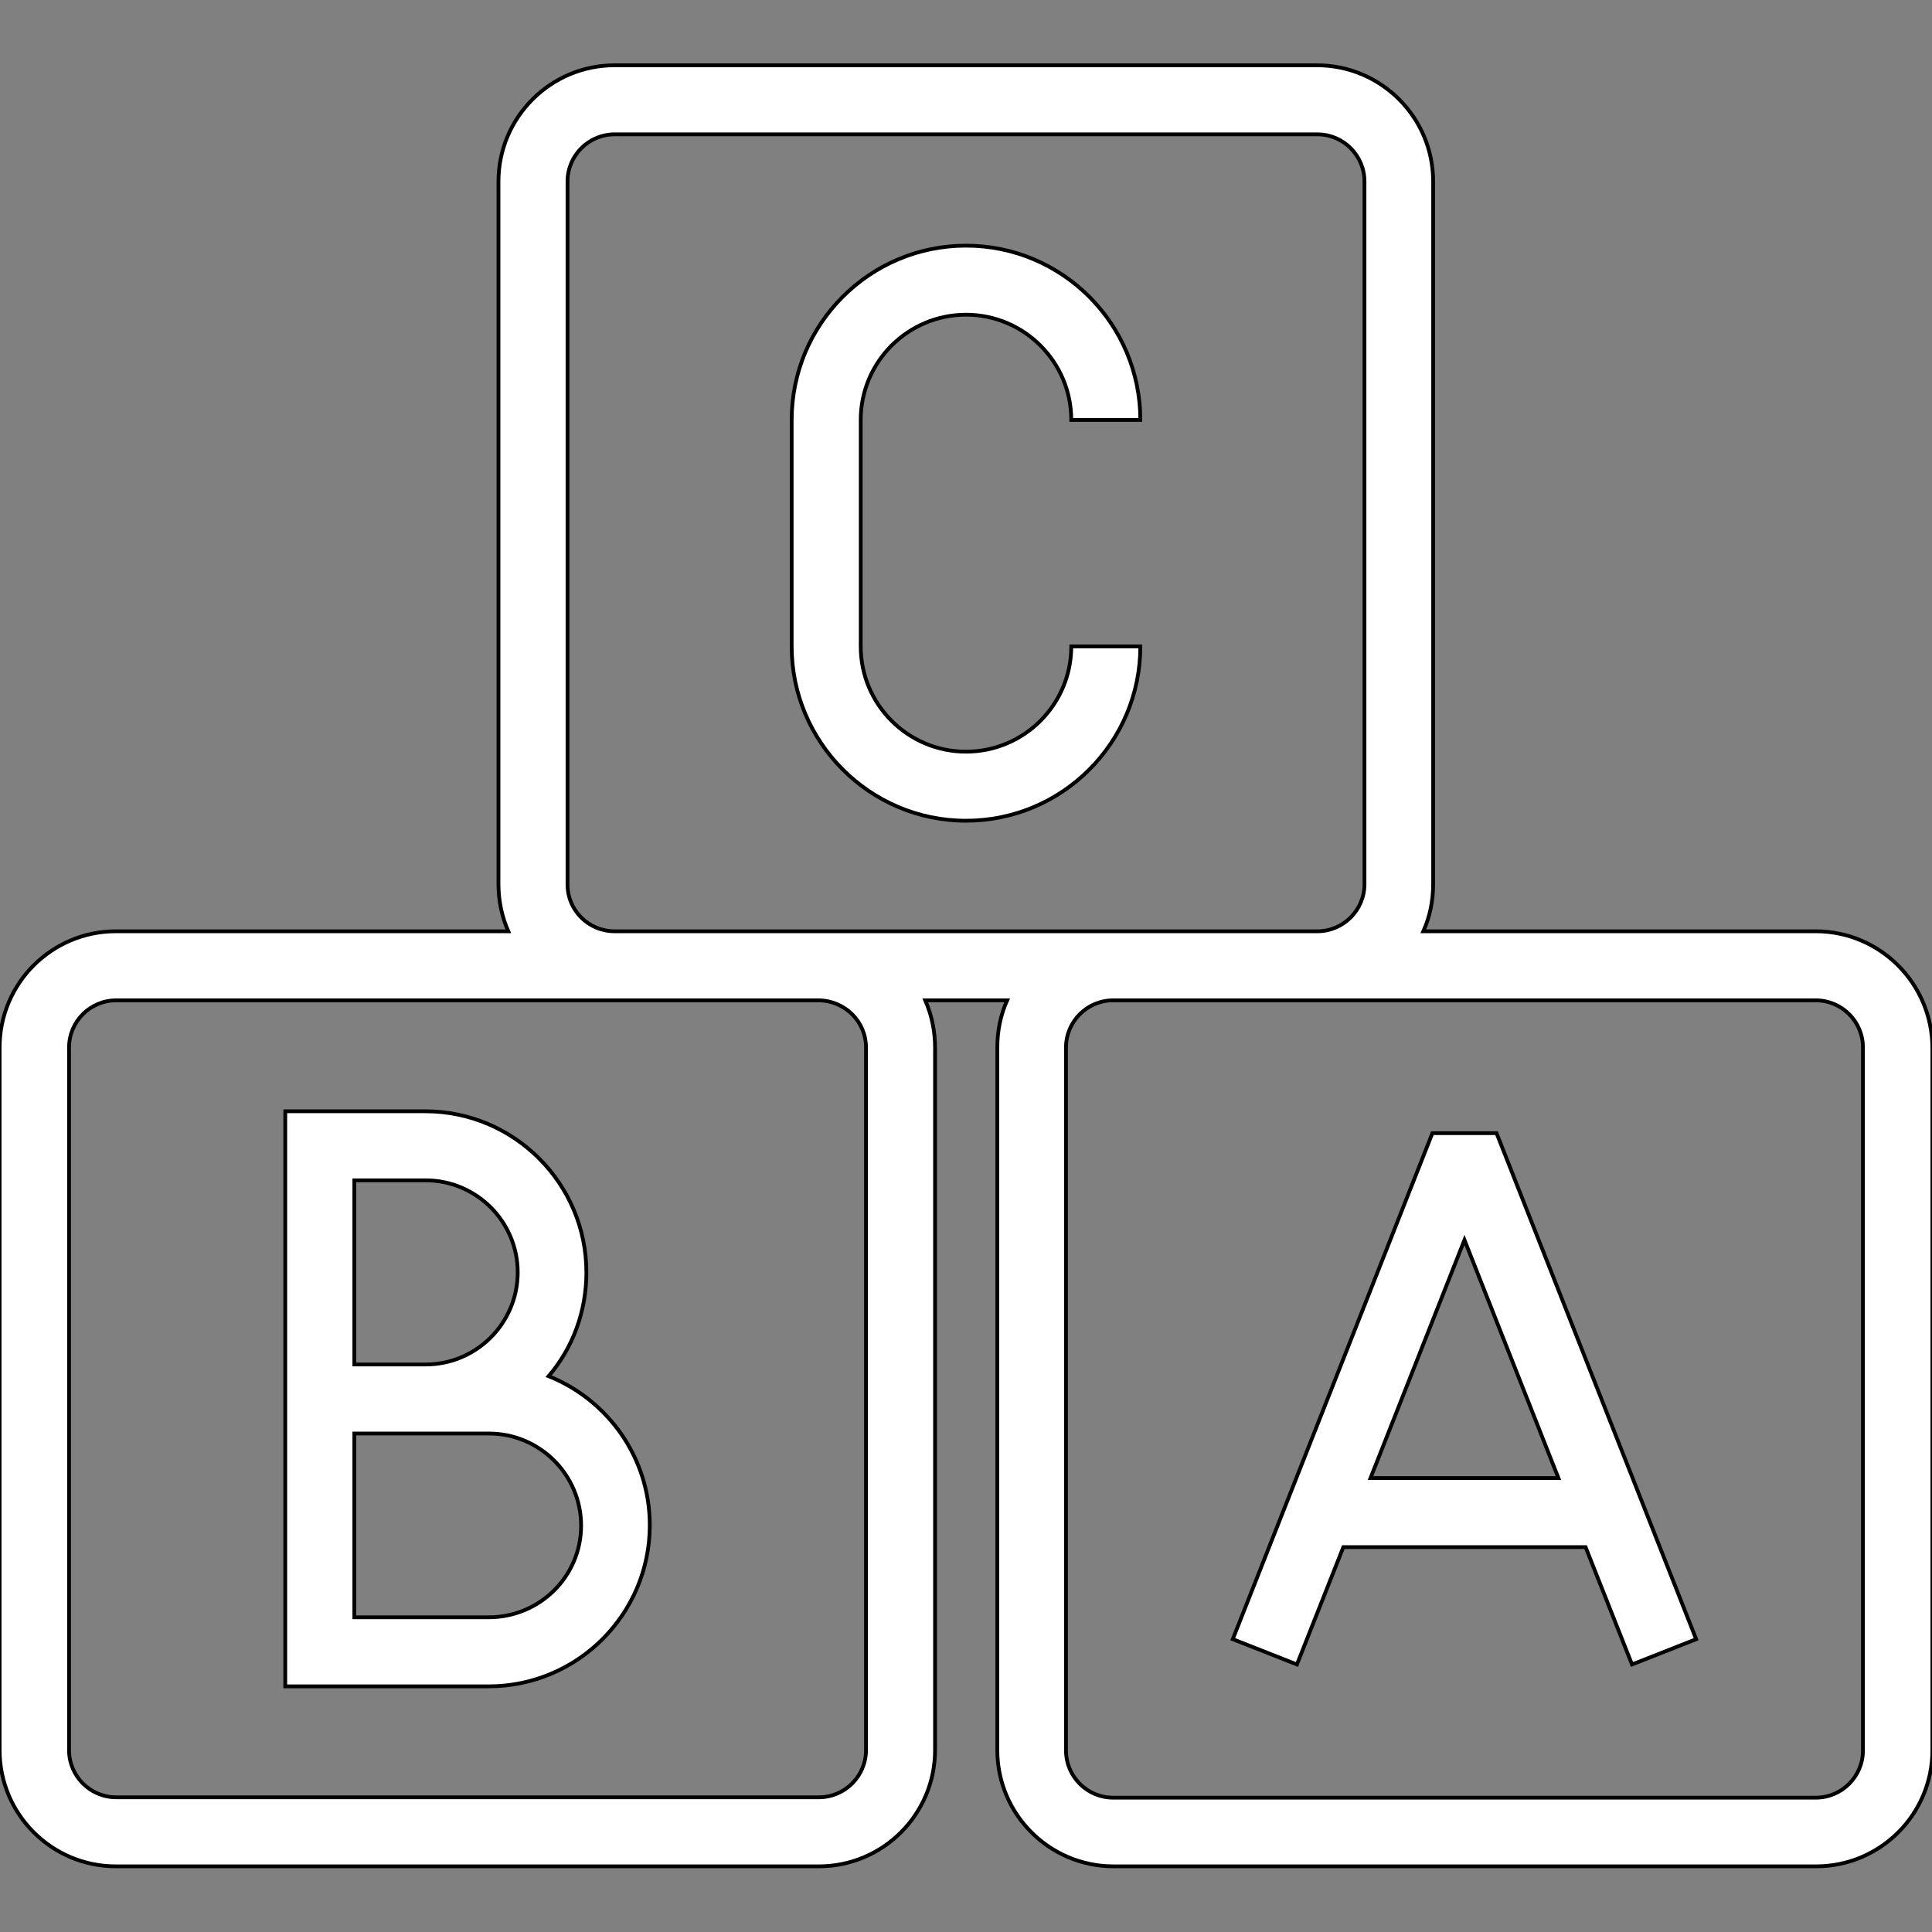
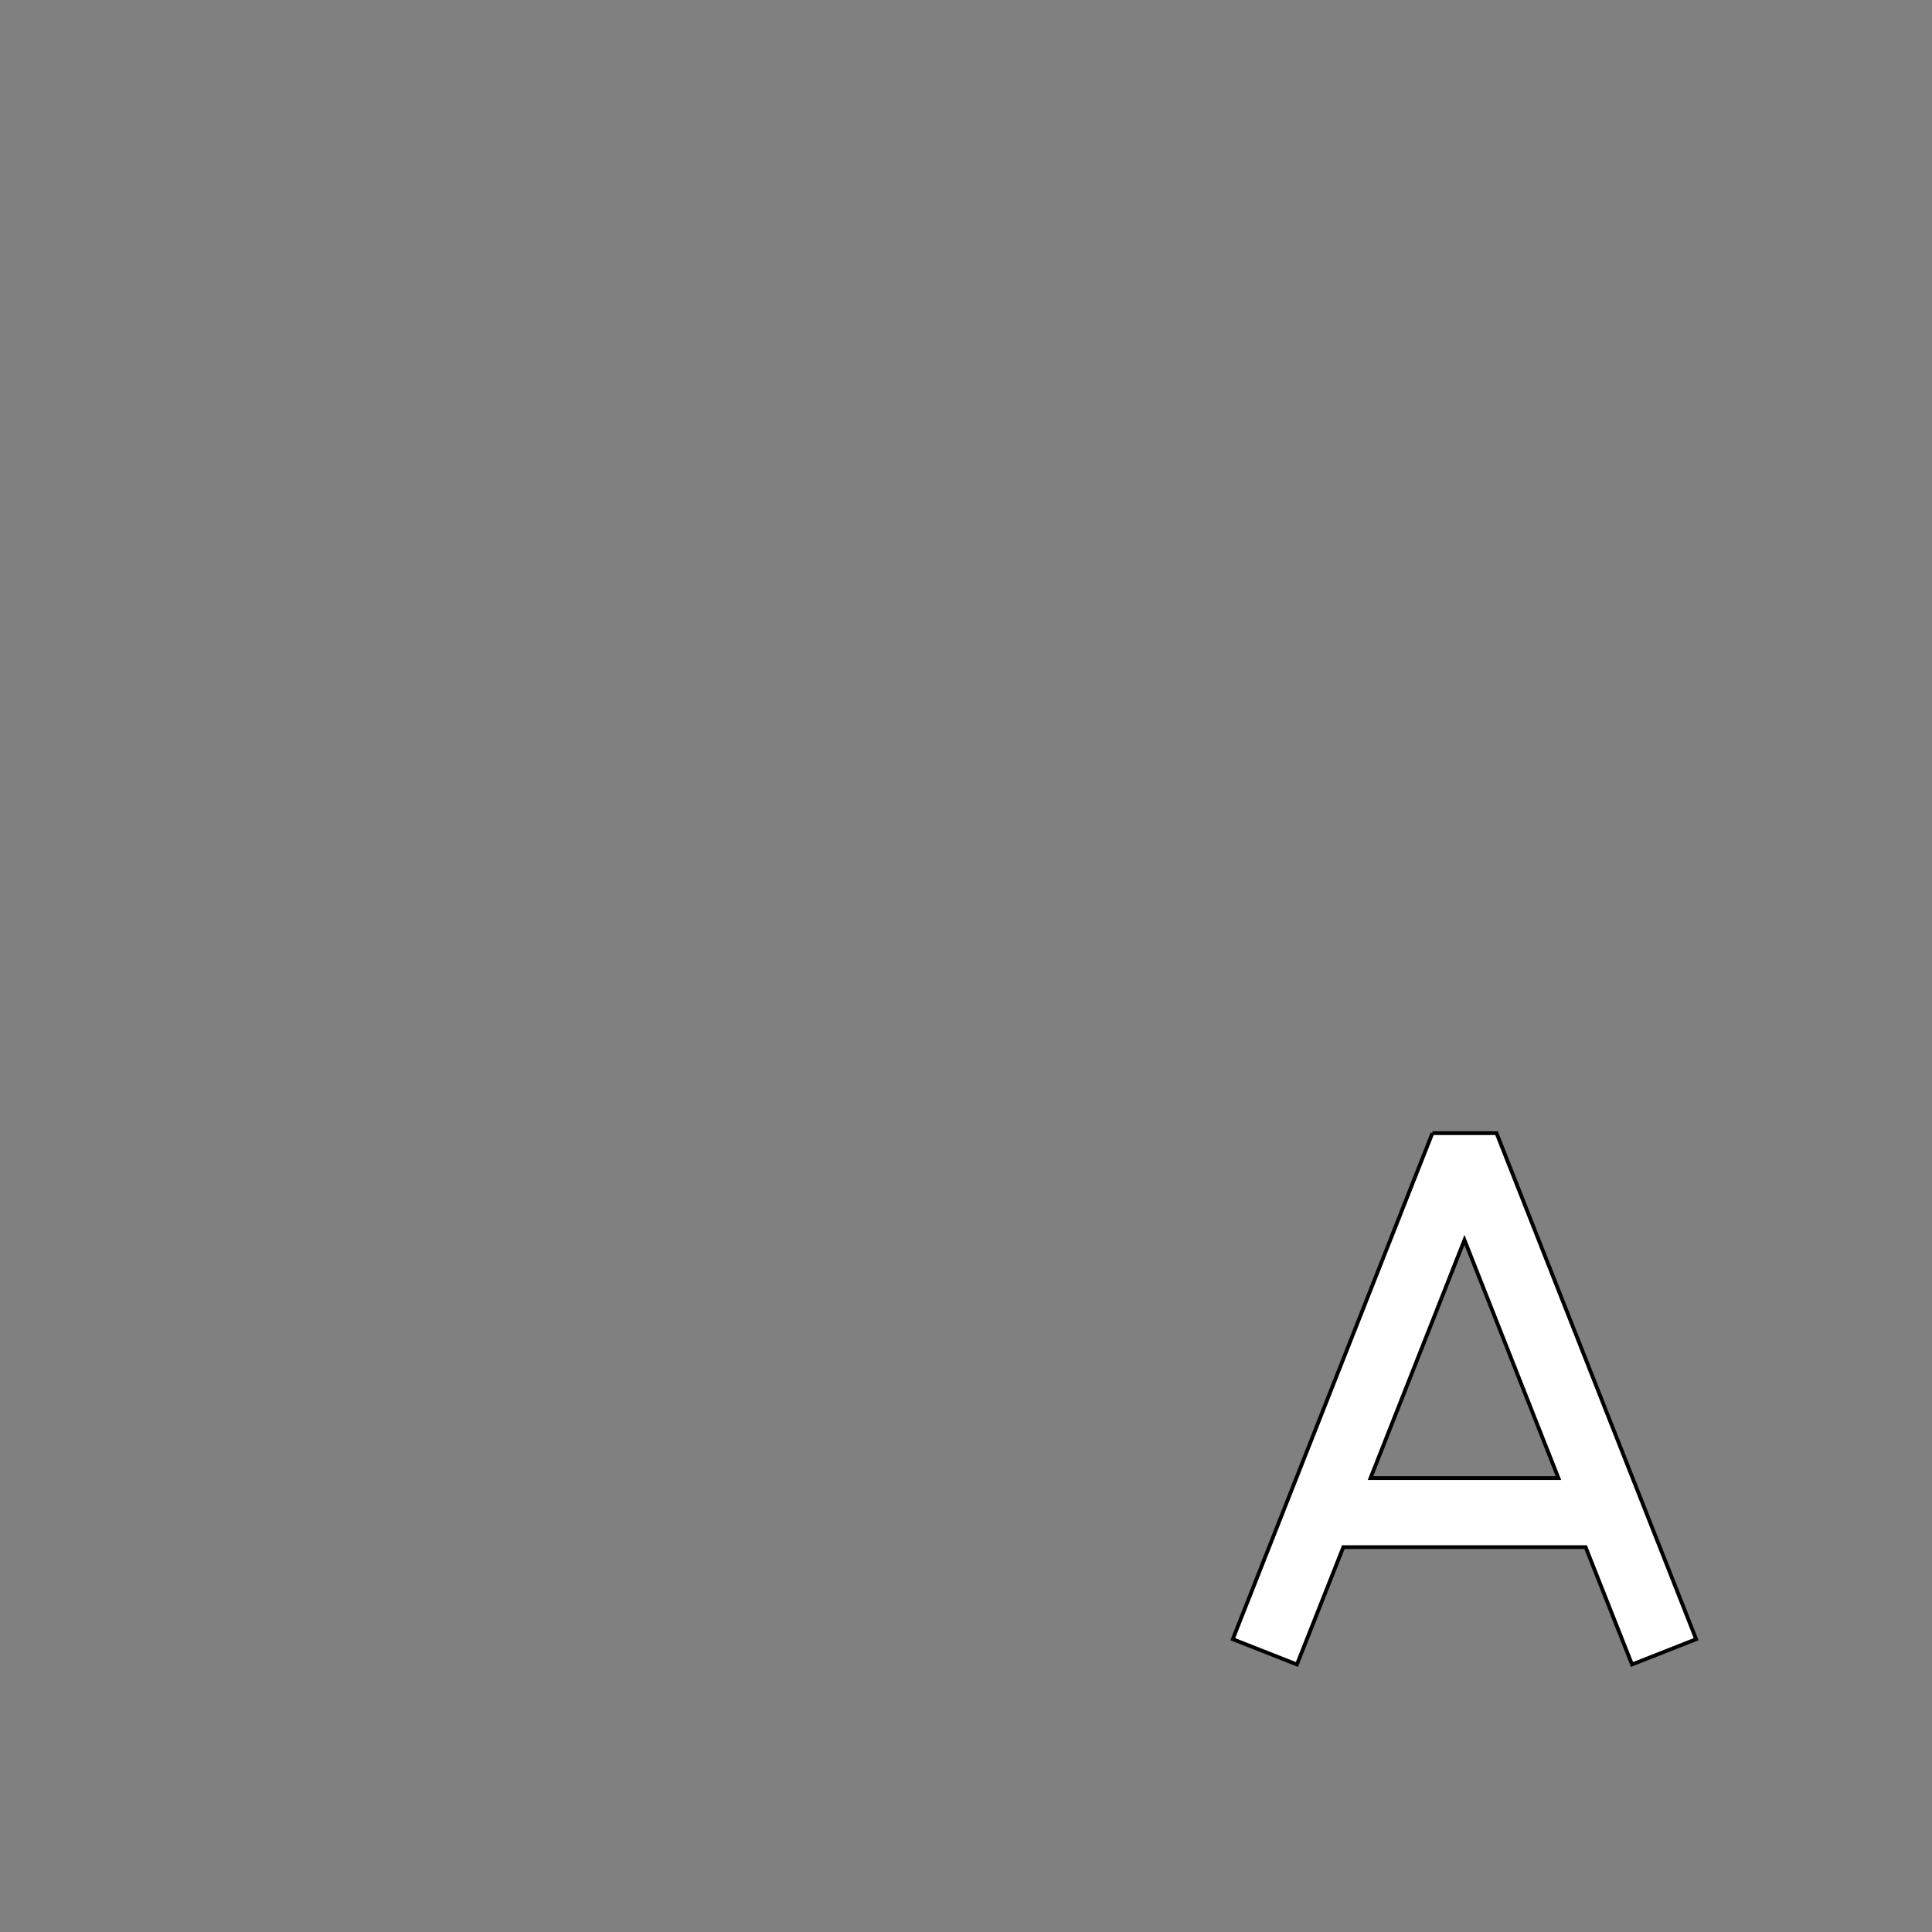
<svg xmlns="http://www.w3.org/2000/svg" version="1.1" id="Capa_1" x="0px" y="0px" viewBox="0 0 512 512" style="enable-background:new 0 0 512 512;" xml:space="preserve">
  <rect x="0" y="0" width="512" height="512" fill="#808080" stroke="none" />
  <style type="text/css">
	.st0{fill:#FFFFFF;stroke:#000000;stroke-miterlimit:10;}
</style>
  <g>
-     <path class="st0" d="M481.2,246.8h-104c1.7-3.8,2.6-8,2.6-12.5V48.1c0-17-13.8-30.8-30.8-30.8H162.9c-17,0-30.8,13.8-30.8,30.8   v186.2c0,4.4,0.9,8.6,2.6,12.5h-104c-17,0-30.8,13.8-30.8,30.8v186.2c0,17,13.8,30.8,30.8,30.8H217c17,0,30.8-13.8,30.8-30.8V277.6   c0-4.4-0.9-8.6-2.6-12.5h21.7c-1.7,3.8-2.6,8-2.6,12.5v186.2c0,17,13.8,30.8,30.8,30.8h186.2c17,0,30.8-13.8,30.8-30.8V277.6   C512,260.6,498.2,246.8,481.2,246.8z M150.4,234.4V48.1c0-6.9,5.6-12.5,12.5-12.5h186.2c6.9,0,12.5,5.6,12.5,12.5v186.2   c0,6.9-5.6,12.5-12.5,12.5H162.9C156,246.8,150.4,241.3,150.4,234.4z M229.5,277.6v186.2c0,6.9-5.6,12.5-12.5,12.5H30.8   c-6.9,0-12.5-5.6-12.5-12.5V277.6c0-6.9,5.6-12.5,12.5-12.5H217C223.9,265.2,229.5,270.7,229.5,277.6z M493.7,463.9   c0,6.9-5.6,12.5-12.5,12.5H295c-6.9,0-12.5-5.6-12.5-12.5V277.6c0-6.9,5.6-12.5,12.5-12.5h186.2c6.9,0,12.5,5.6,12.5,12.5V463.9z" />
-     <path class="st0" d="M379.6,300.3l-52.9,134.1l17,6.7L356,410h64.2l12.3,31.1l17-6.7l-52.9-134.1L379.6,300.3L379.6,300.3z    M363.2,391.7l24.9-63.1l24.9,63.1H363.2z" />
-     <path class="st0" d="M145.4,364.7c6.3-7.4,10-17,10-27.5c0-23.5-19.1-42.7-42.7-42.7H75.6v152.4h53.9c23.5,0,42.7-19.1,42.7-42.7   C172.2,386.3,161.1,371,145.4,364.7z M93.9,312.8h18.9c13.4,0,24.4,10.9,24.4,24.4c0,13.4-10.9,24.4-24.4,24.4H93.9V312.8z    M129.5,428.6H93.9v-48.7h18.9h16.8c13.4,0,24.4,10.9,24.4,24.4S143,428.6,129.5,428.6z" />
-     <path class="st0" d="M256,217.5c25.5,0,46.2-20.7,46.2-46.2h-18.3c0,15.4-12.5,27.9-27.9,27.9s-27.9-12.5-27.9-27.9v-60   c0-15.4,12.5-27.9,27.9-27.9s27.9,12.5,27.9,27.9h18.3c0-25.5-20.7-46.2-46.2-46.2s-46.2,20.7-46.2,46.2v60   C209.8,196.7,230.5,217.5,256,217.5z" />
+     <path class="st0" d="M379.6,300.3l-52.9,134.1l17,6.7L356,410h64.2l12.3,31.1l17-6.7l-52.9-134.1L379.6,300.3L379.6,300.3M363.2,391.7l24.9-63.1l24.9,63.1H363.2z" />
  </g>
</svg>